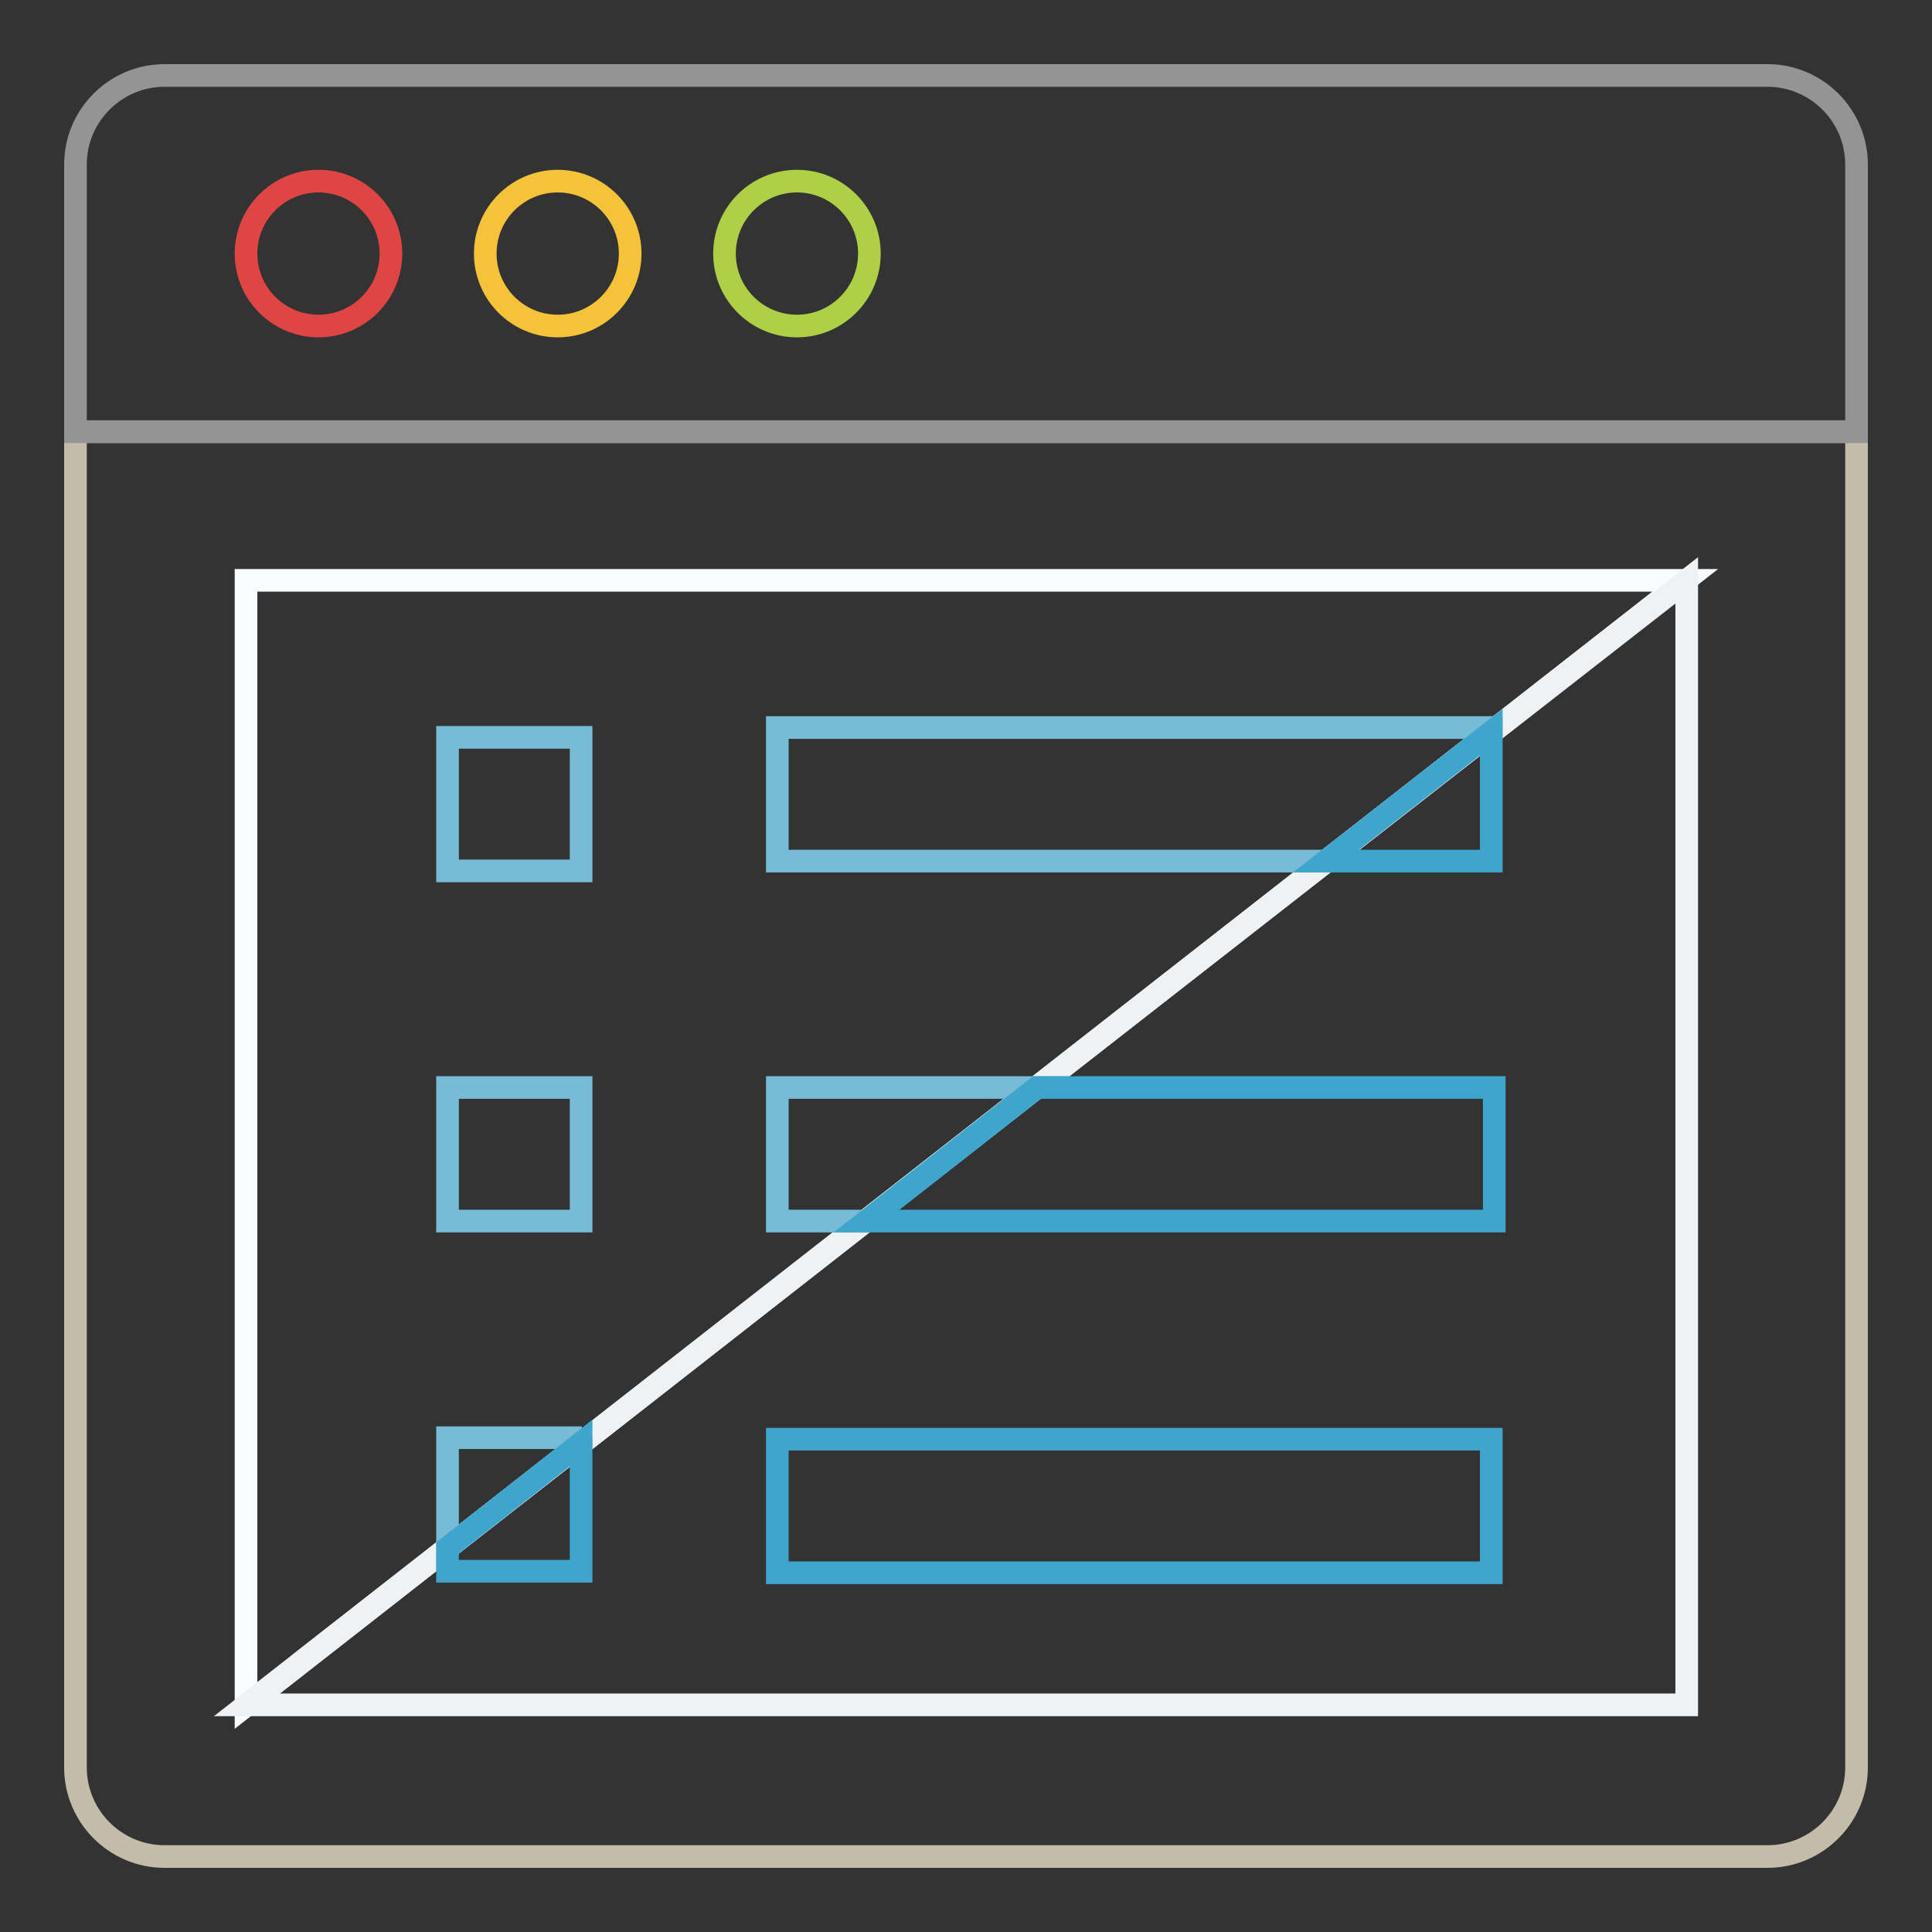
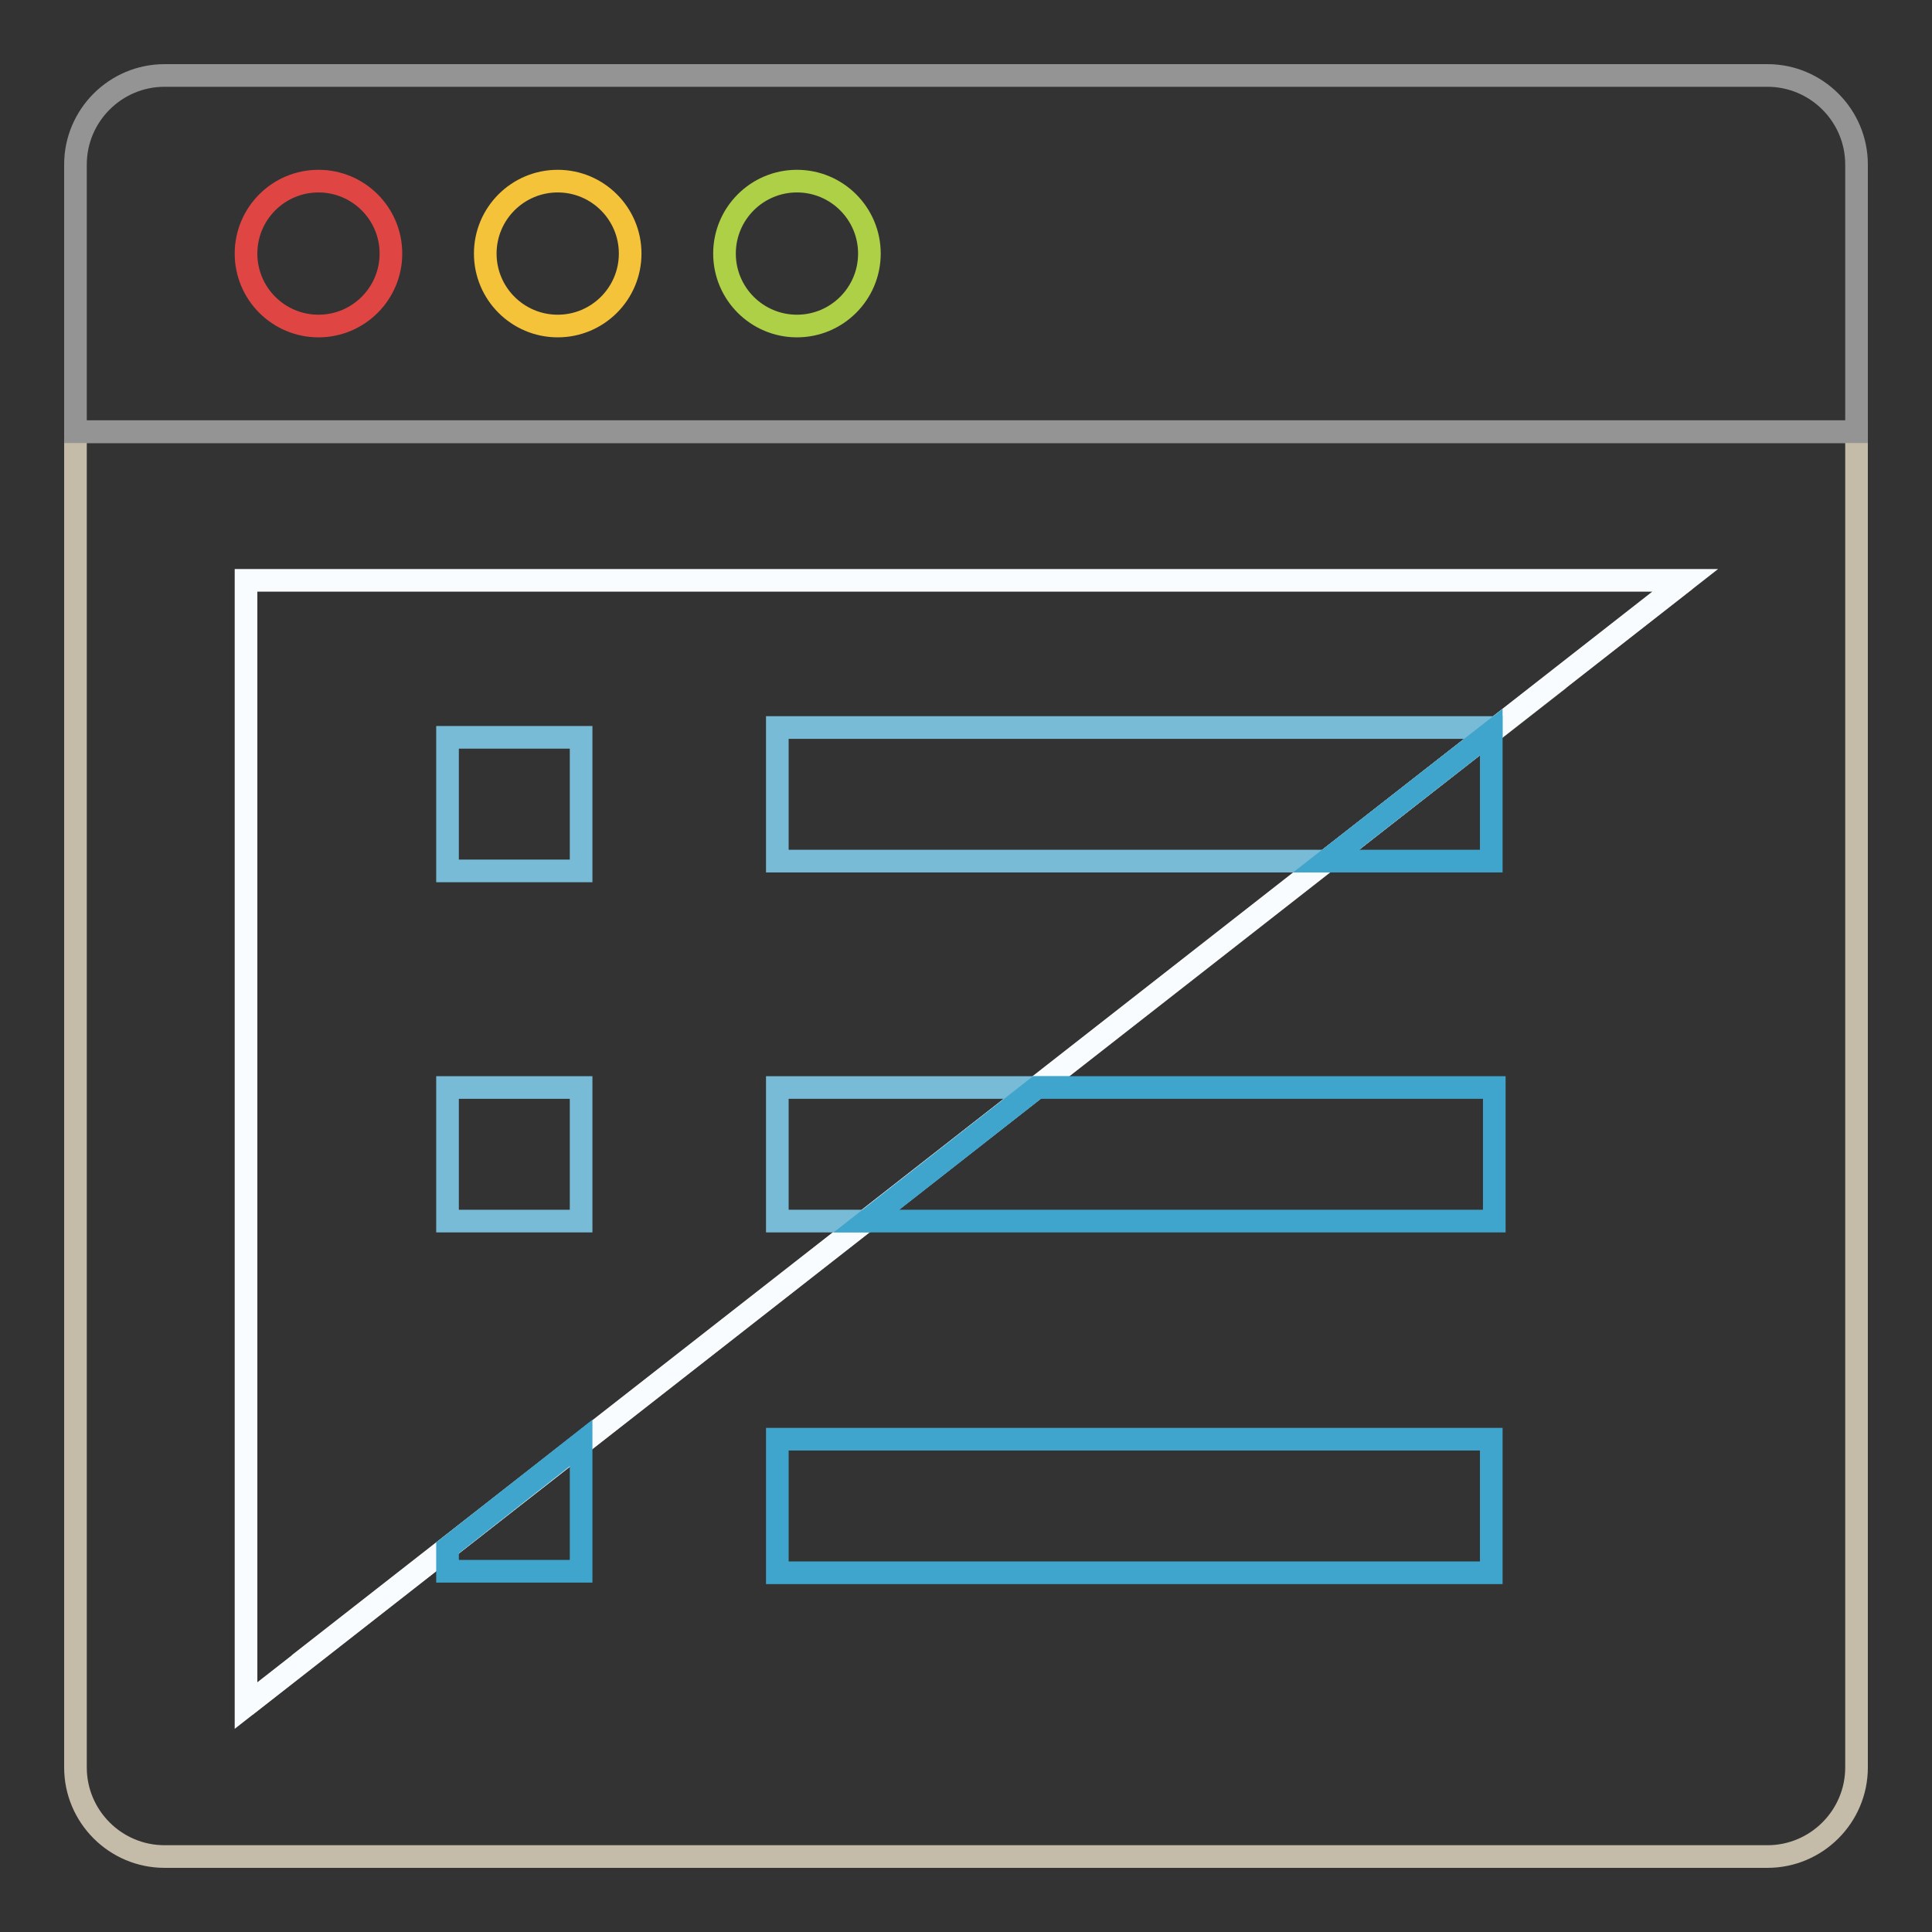
<svg xmlns="http://www.w3.org/2000/svg" version="1.1" x="0px" y="0px" viewBox="0 0 256 256" enable-background="new 0 0 256 256" xml:space="preserve">
  <rect x="0" y="0" width="256" height="256" fill="#333333" stroke="none" />
  <g>
    <path stroke-width="3" fill-opacity="0" stroke="#c4bba9" d="M10,57.2v177c0,6.5,5.3,11.8,11.8,11.8l0,0h212.4c6.5,0,11.8-5.3,11.8-11.8l0,0v-177H10z" />
    <path stroke-width="3" fill-opacity="0" stroke="#bab2a6" d="M206.6,90l-82.3,64.3l-91.7,71.7l91.7-71.7l-84.7,66.2l84.7-66.2l99-77.4l-99,77.4L206.6,90z" />
    <path stroke-width="3" fill-opacity="0" stroke="#959494" d="M234.2,10H21.8C15.3,10,10,15.3,10,21.8v35.4h236V21.8C246,15.3,240.7,10,234.2,10L234.2,10z" />
    <path stroke-width="3" fill-opacity="0" stroke="#f8fcfe" d="M32.6,76.9v149.1l91.7-71.7l-84.7,66.2l84.7-66.2l99-77.4H32.6z" />
-     <path stroke-width="3" fill-opacity="0" stroke="#eff2f4" d="M124.4,154.2L206.6,90L124.4,154.2l-91.7,71.7h190.8V76.9L124.4,154.2z" />
    <path stroke-width="3" fill-opacity="0" stroke="#df4643" d="M32.6,33.6c0,5.3,4.3,9.6,9.6,9.6s9.6-4.3,9.6-9.6S47.5,24,42.2,24S32.6,28.3,32.6,33.6L32.6,33.6z" />
    <path stroke-width="3" fill-opacity="0" stroke="#f4c33a" d="M64.3,33.6c0,5.3,4.3,9.6,9.6,9.6c5.3,0,9.6-4.3,9.6-9.6S79.2,24,73.9,24C68.6,24,64.3,28.3,64.3,33.6z" />
    <path stroke-width="3" fill-opacity="0" stroke="#add047" d="M96,33.6c0,5.3,4.3,9.6,9.6,9.6c5.3,0,9.6-4.3,9.6-9.6c0,0,0,0,0,0c0-5.3-4.3-9.6-9.6-9.6 C100.3,24,96,28.3,96,33.6z" />
    <path stroke-width="3" fill-opacity="0" stroke="#78bbd7" d="M197.6,96.7v-0.3H103v17.7h72.7L197.6,97V96.7z" />
    <path stroke-width="3" fill-opacity="0" stroke="#3fa5cc" d="M175.7,114.1h21.9V97L175.7,114.1z" />
-     <path stroke-width="3" fill-opacity="0" stroke="#78bbd7" d="M77.1,190.5H59.3v14.6l17.7-13.9V190.5z" />
    <path stroke-width="3" fill-opacity="0" stroke="#3fa5cc" d="M59.3,205.1v3.1h17.7v-17L59.3,205.1z" />
    <path stroke-width="3" fill-opacity="0" stroke="#78bbd7" d="M59.3,144.1h17.7v17.7H59.3V144.1z M59.3,97.7h17.7v17.7H59.3V97.7z" />
    <path stroke-width="3" fill-opacity="0" stroke="#3fa5cc" d="M103.3,190.7H103v17.7h94.6v-17.7h-0.3H103.3z" />
    <path stroke-width="3" fill-opacity="0" stroke="#78bbd7" d="M137,144.1h-34v17.7h11.8l22.6-17.7H137z" />
    <path stroke-width="3" fill-opacity="0" stroke="#3fa5cc" d="M137.4,144.1l-22.6,17.7H198v-17.7h-0.3H137.4z" />
  </g>
</svg>